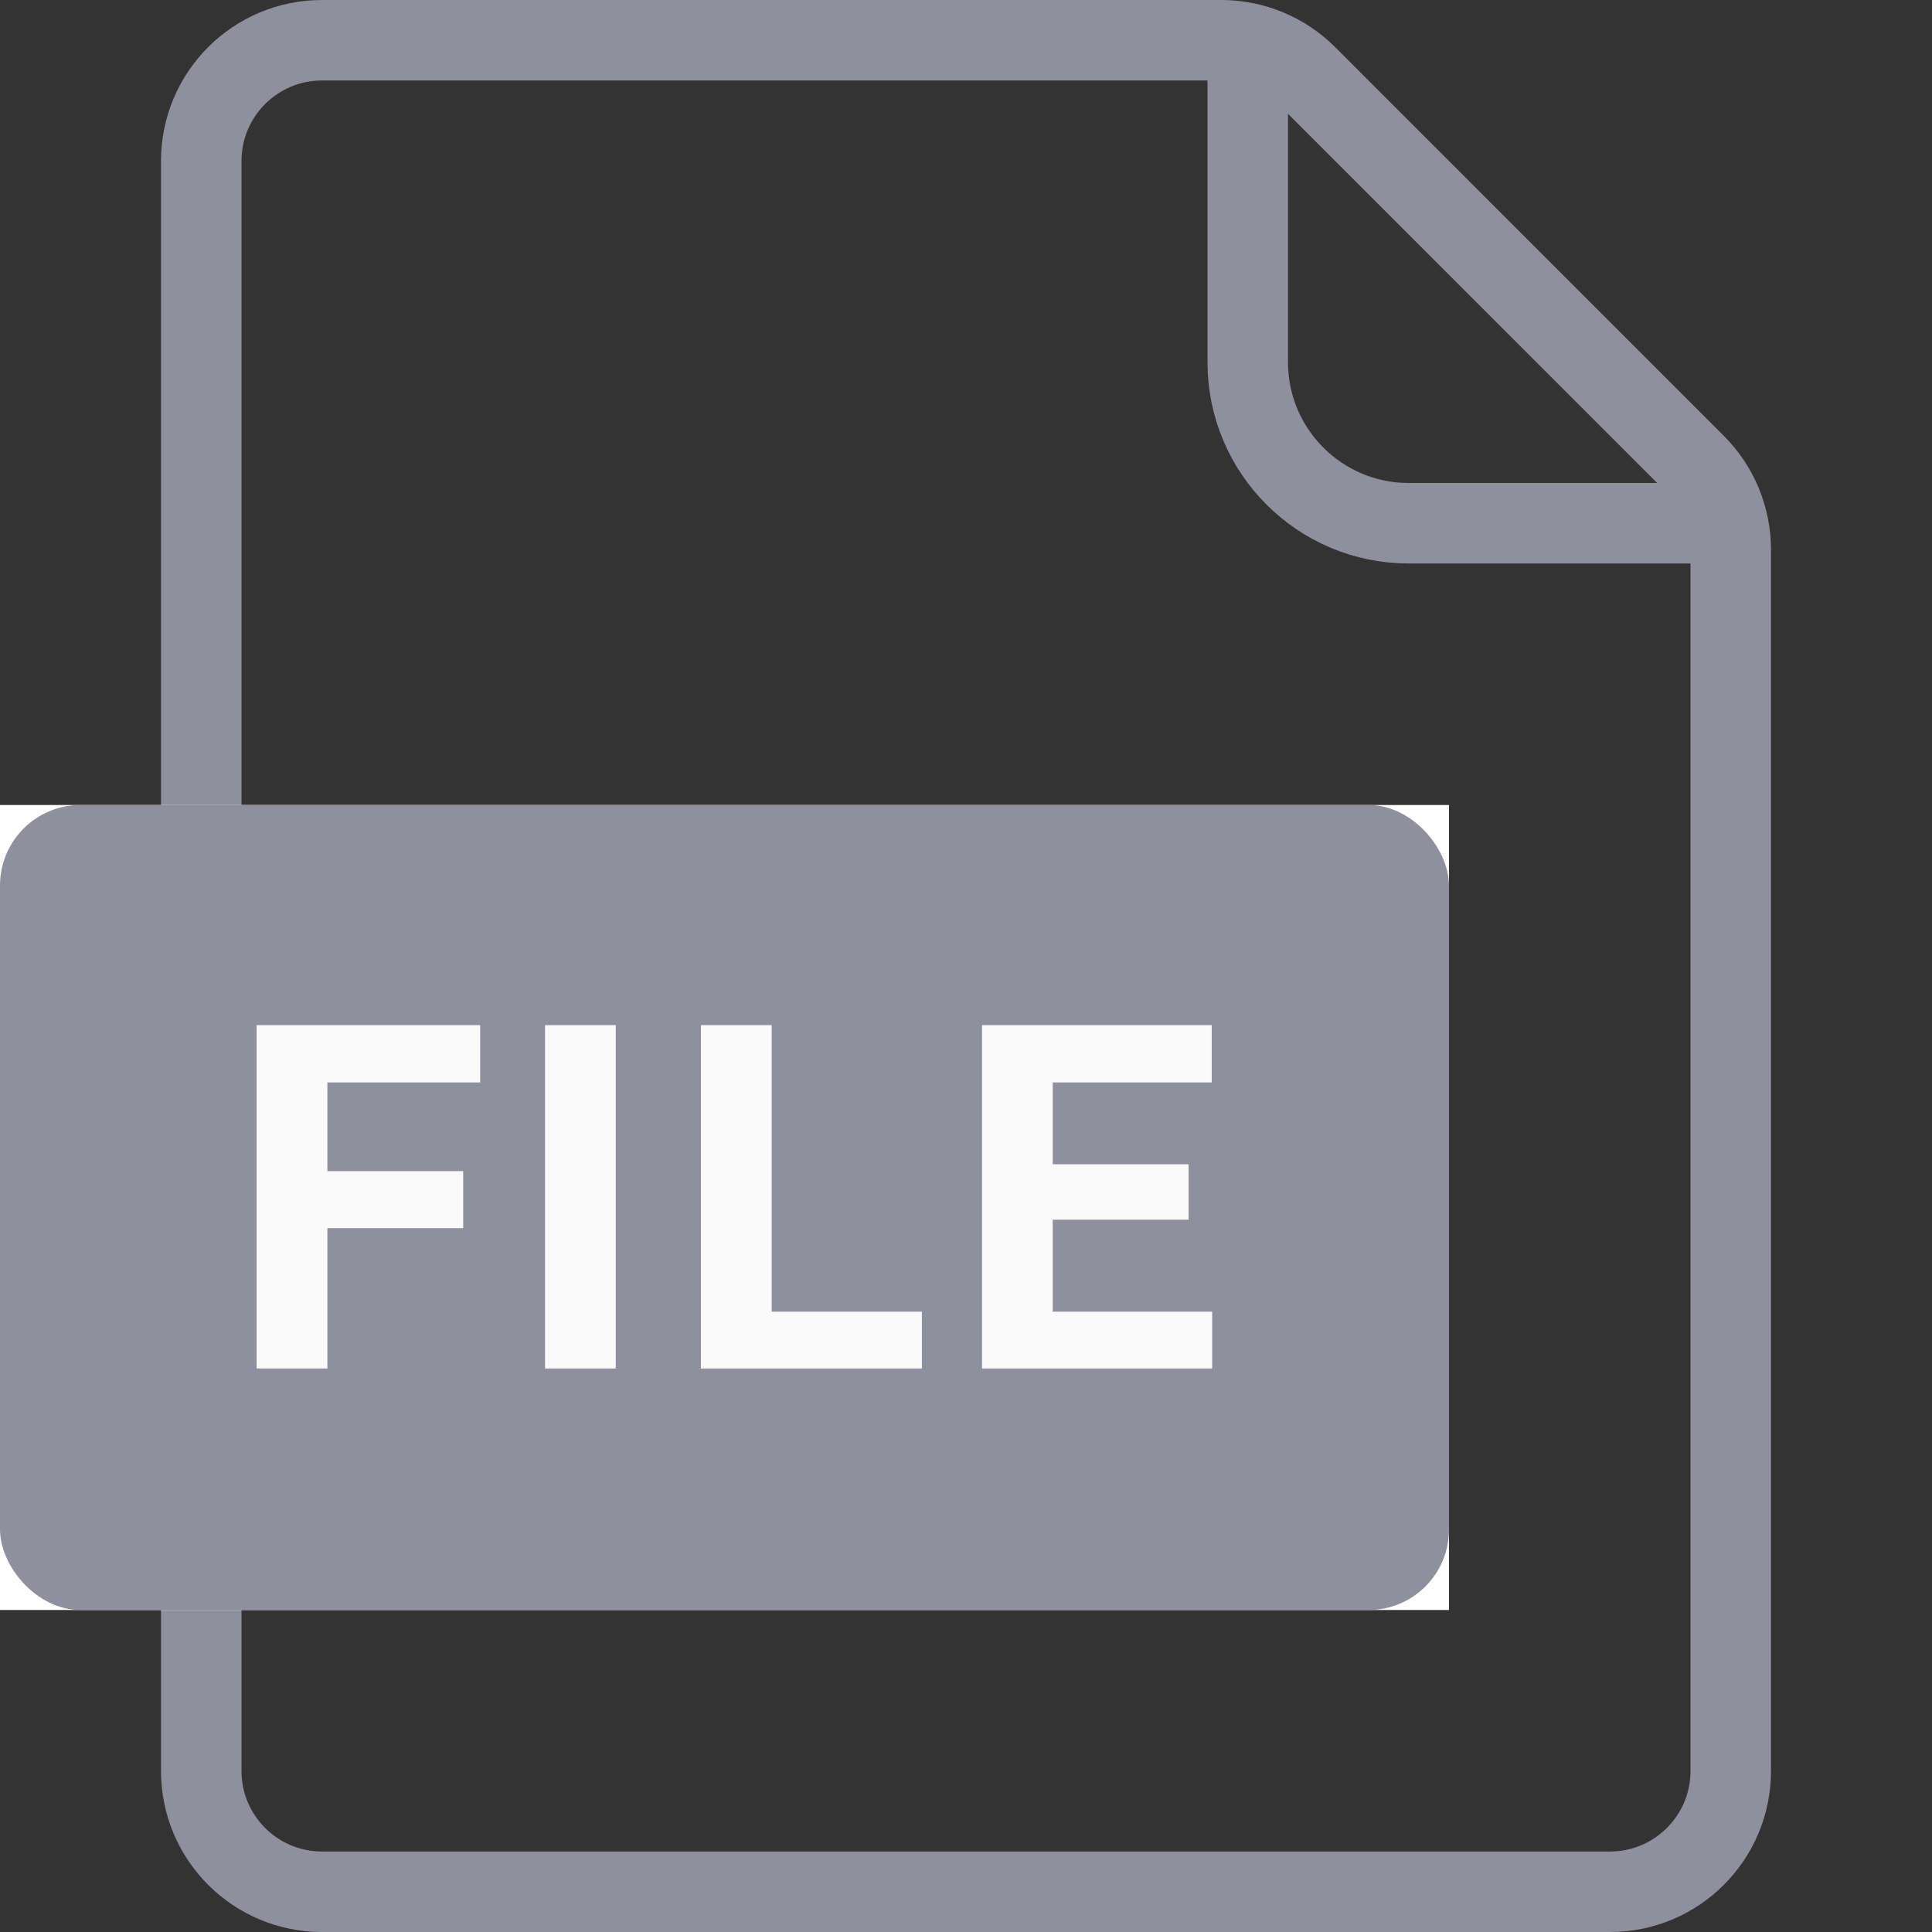
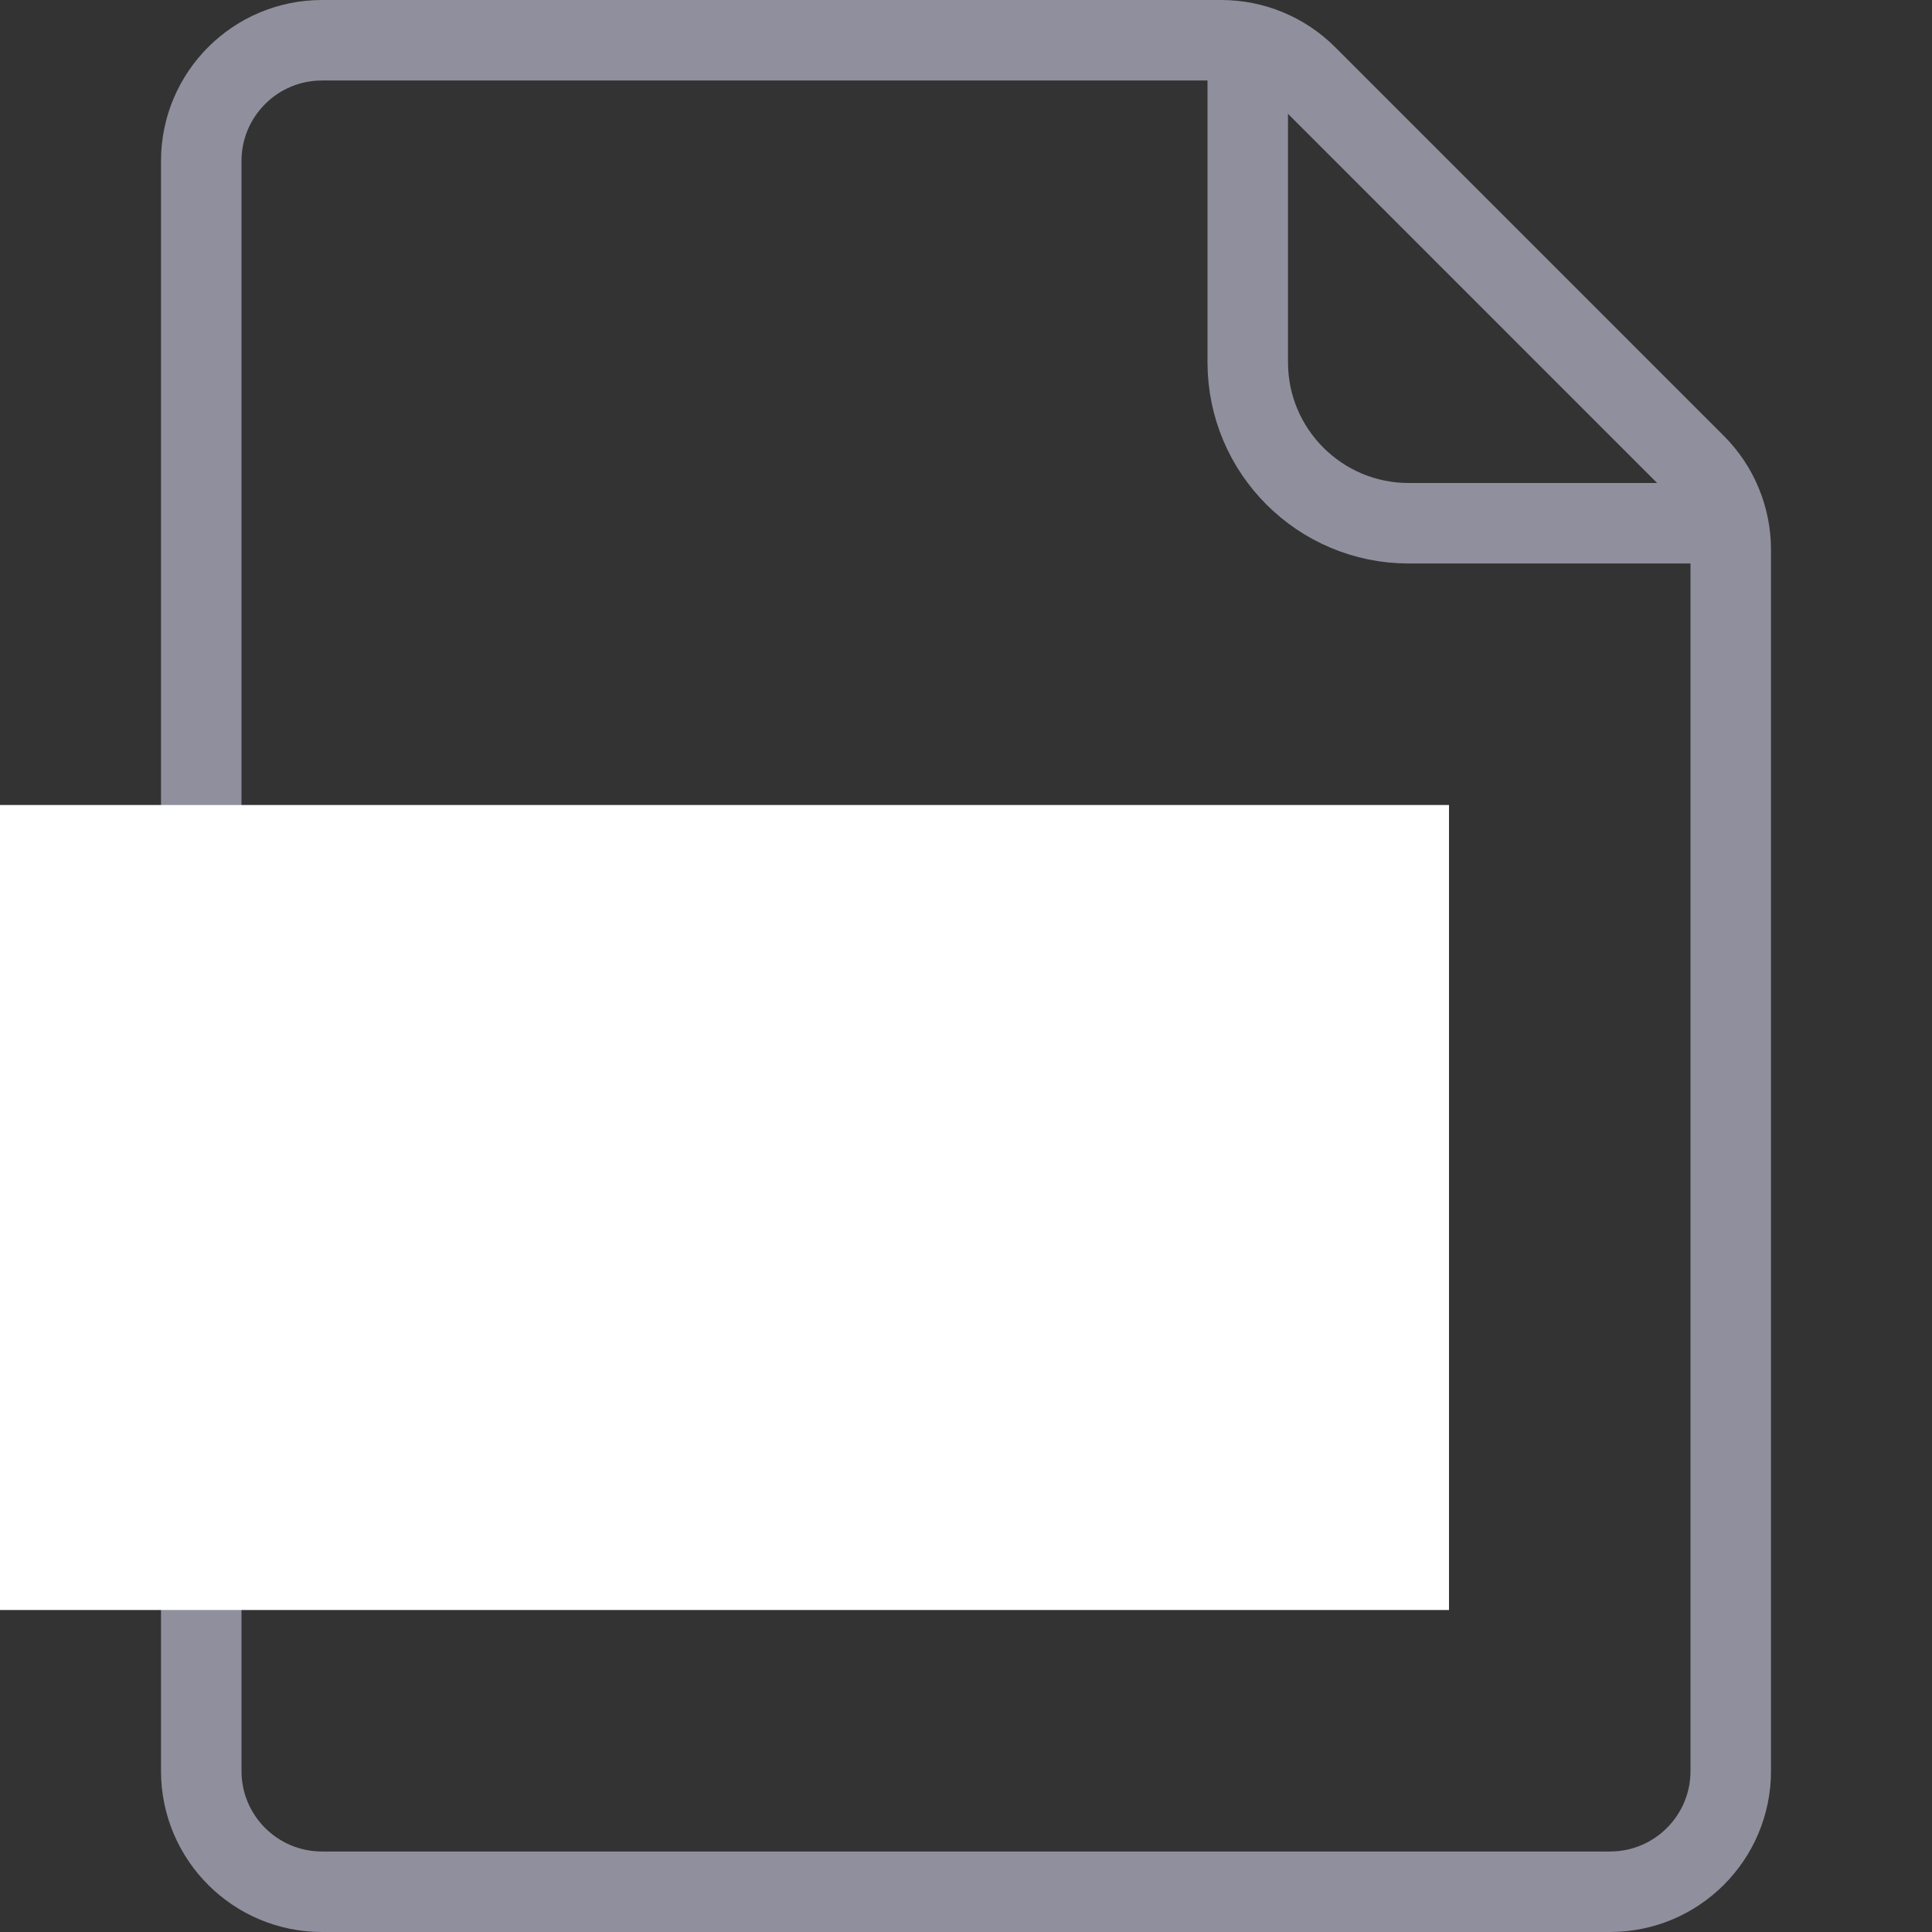
<svg xmlns="http://www.w3.org/2000/svg" width="48" height="48" viewBox="0 0 48 48" fill="none">
  <rect x="0" y="0" width="48" height="48" fill="#333333" stroke="none" />
  <path d="M5 4C5 2.343 6.343 1 8 1H30.343C31.139 1 31.902 1.316 32.465 1.879L42.121 11.536C42.684 12.098 43 12.861 43 13.657V44C43 45.657 41.657 47 40 47H8C6.343 47 5 45.657 5 44V4Z" stroke="#8F8F9D" stroke-width="2" />
  <path d="M31 1V9C31 11.209 32.791 13 35 13H43" stroke="#8F8F9D" stroke-width="2" />
  <rect width="36" height="20" transform="translate(0 20)" fill="white" />
-   <rect y="20" width="36" height="20" rx="2" fill="#8F8F9D" />
  <path opacity="0.95" d="M11.508 30.514H8.134V34H6.376V25.469H11.93V26.893H8.134V29.096H11.508V30.514ZM15.299 34H13.541V25.469H15.299V34ZM19.172 32.588H22.904V34H17.414V25.469H19.172V32.588ZM29.53 30.303H26.155V32.588H30.116V34H24.398V25.469H30.105V26.893H26.155V28.926H29.53V30.303Z" fill="white" />
</svg>